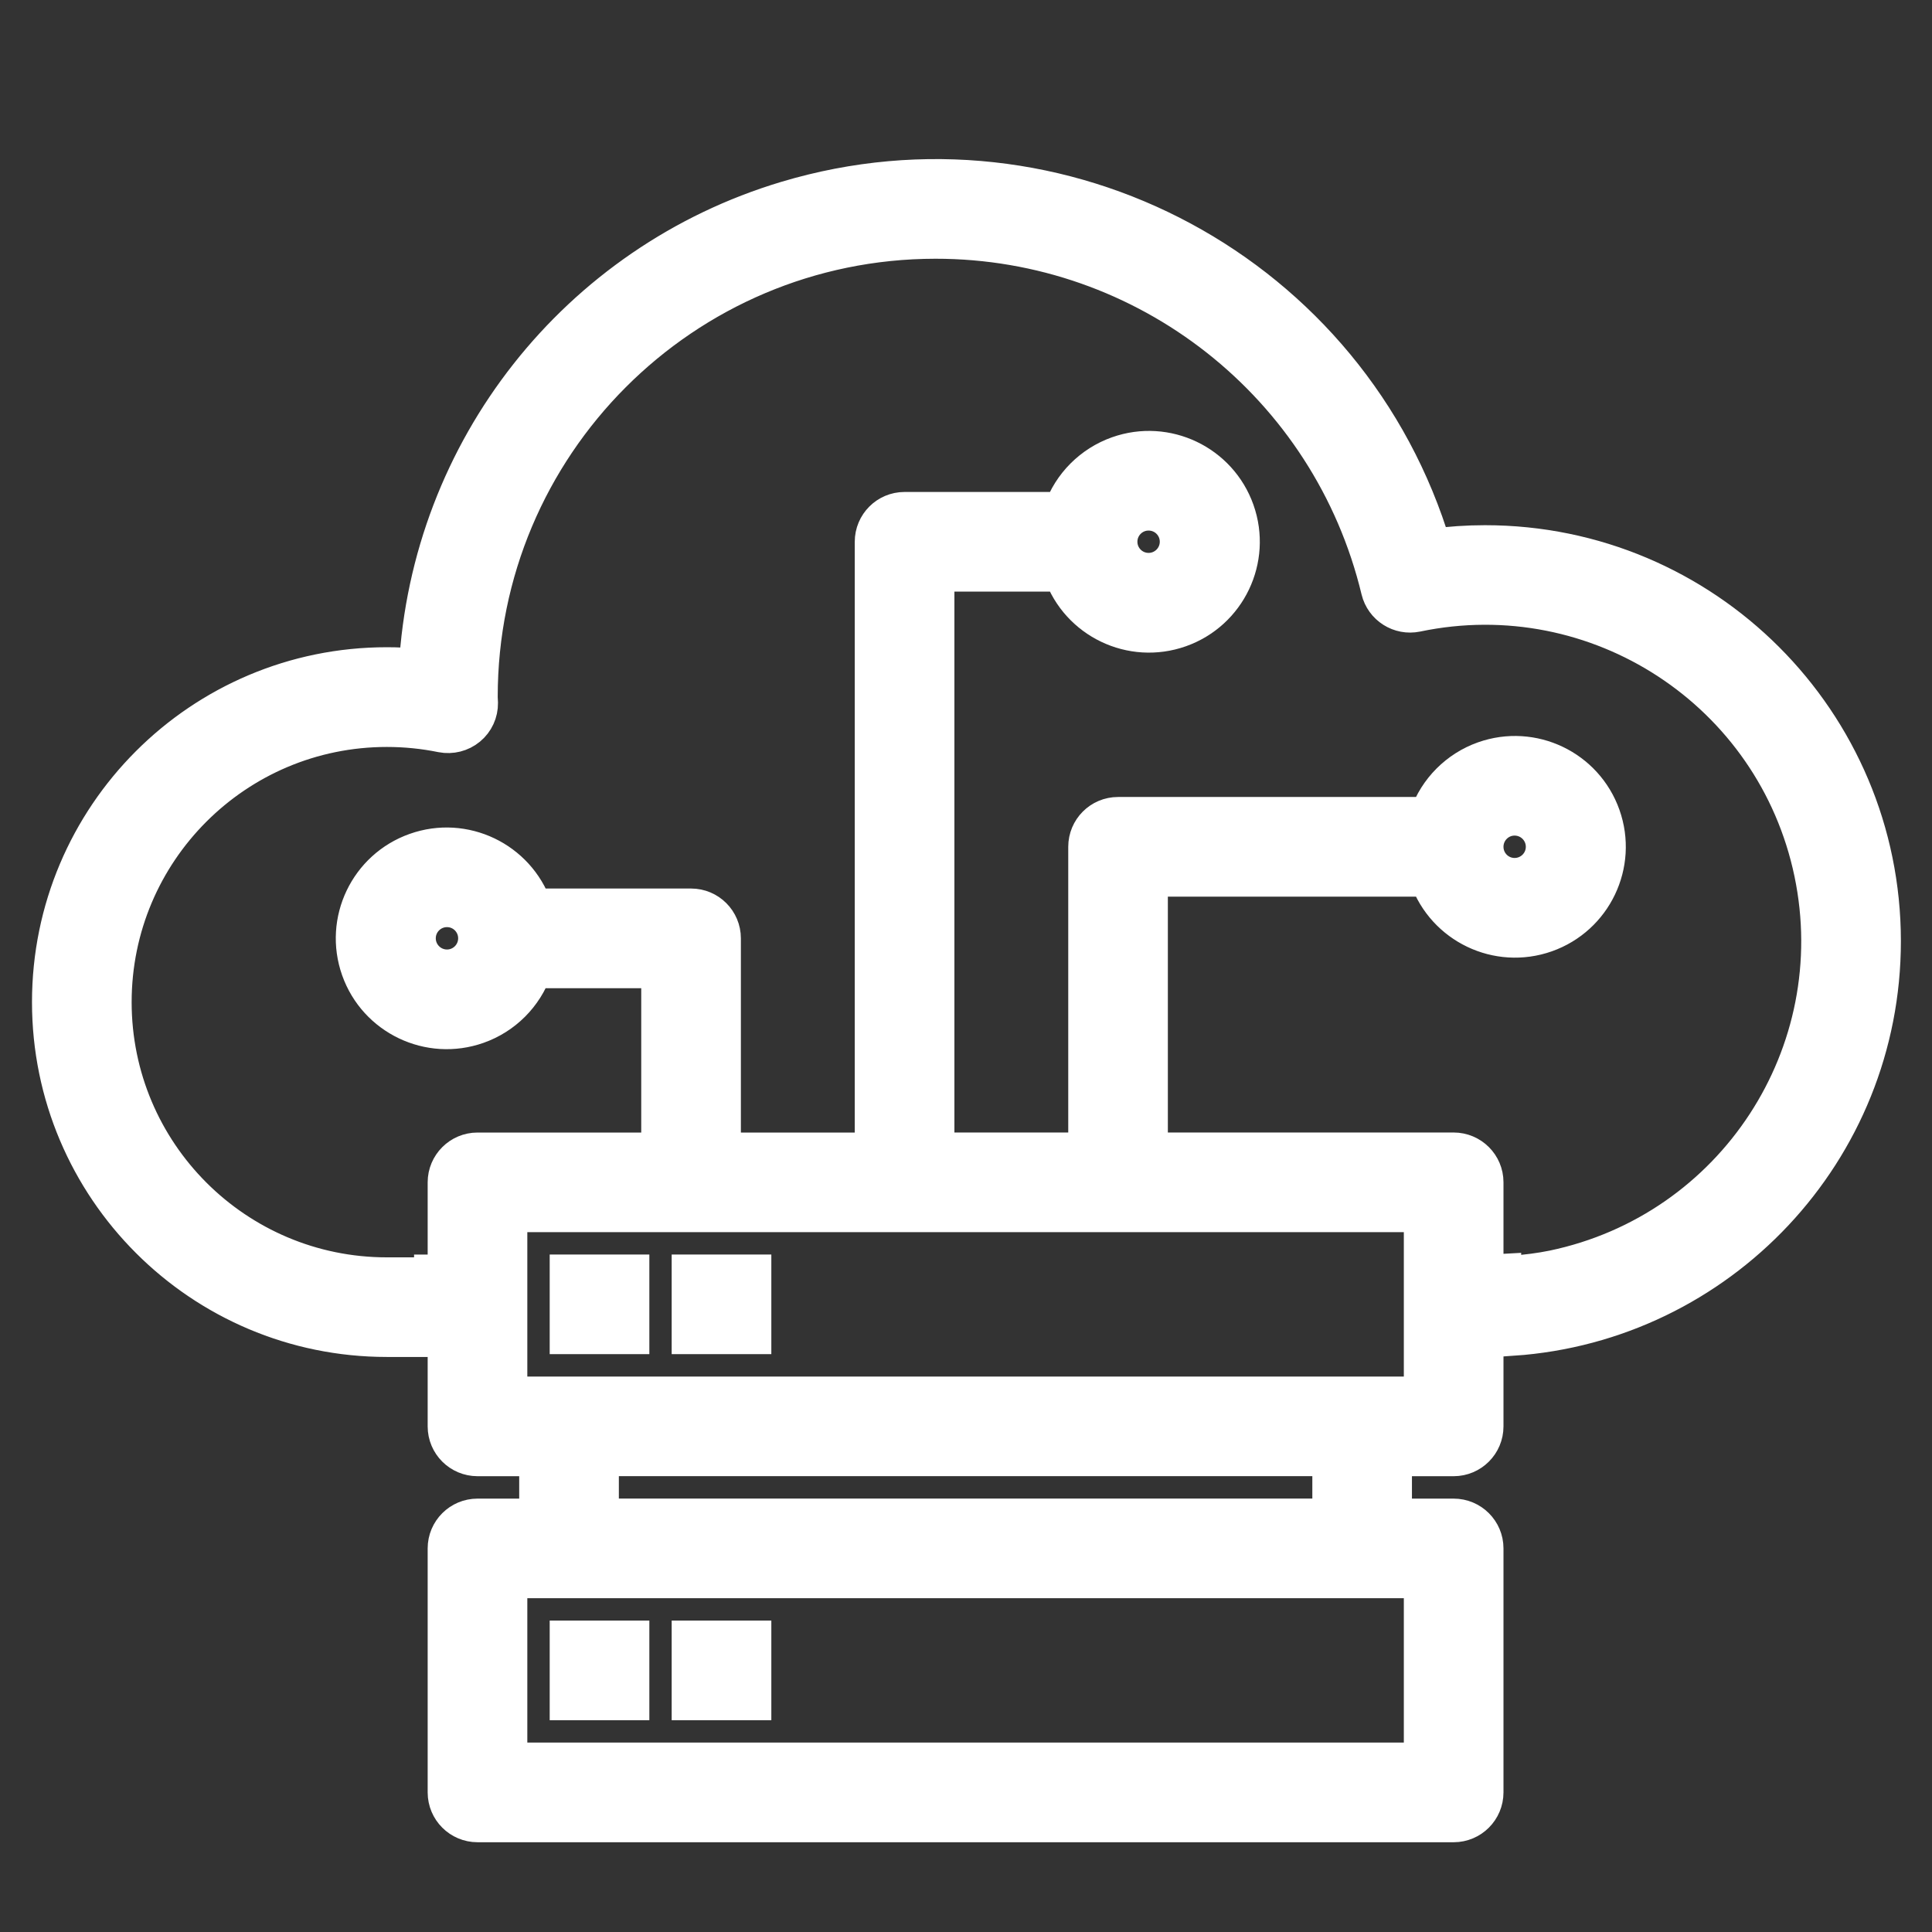
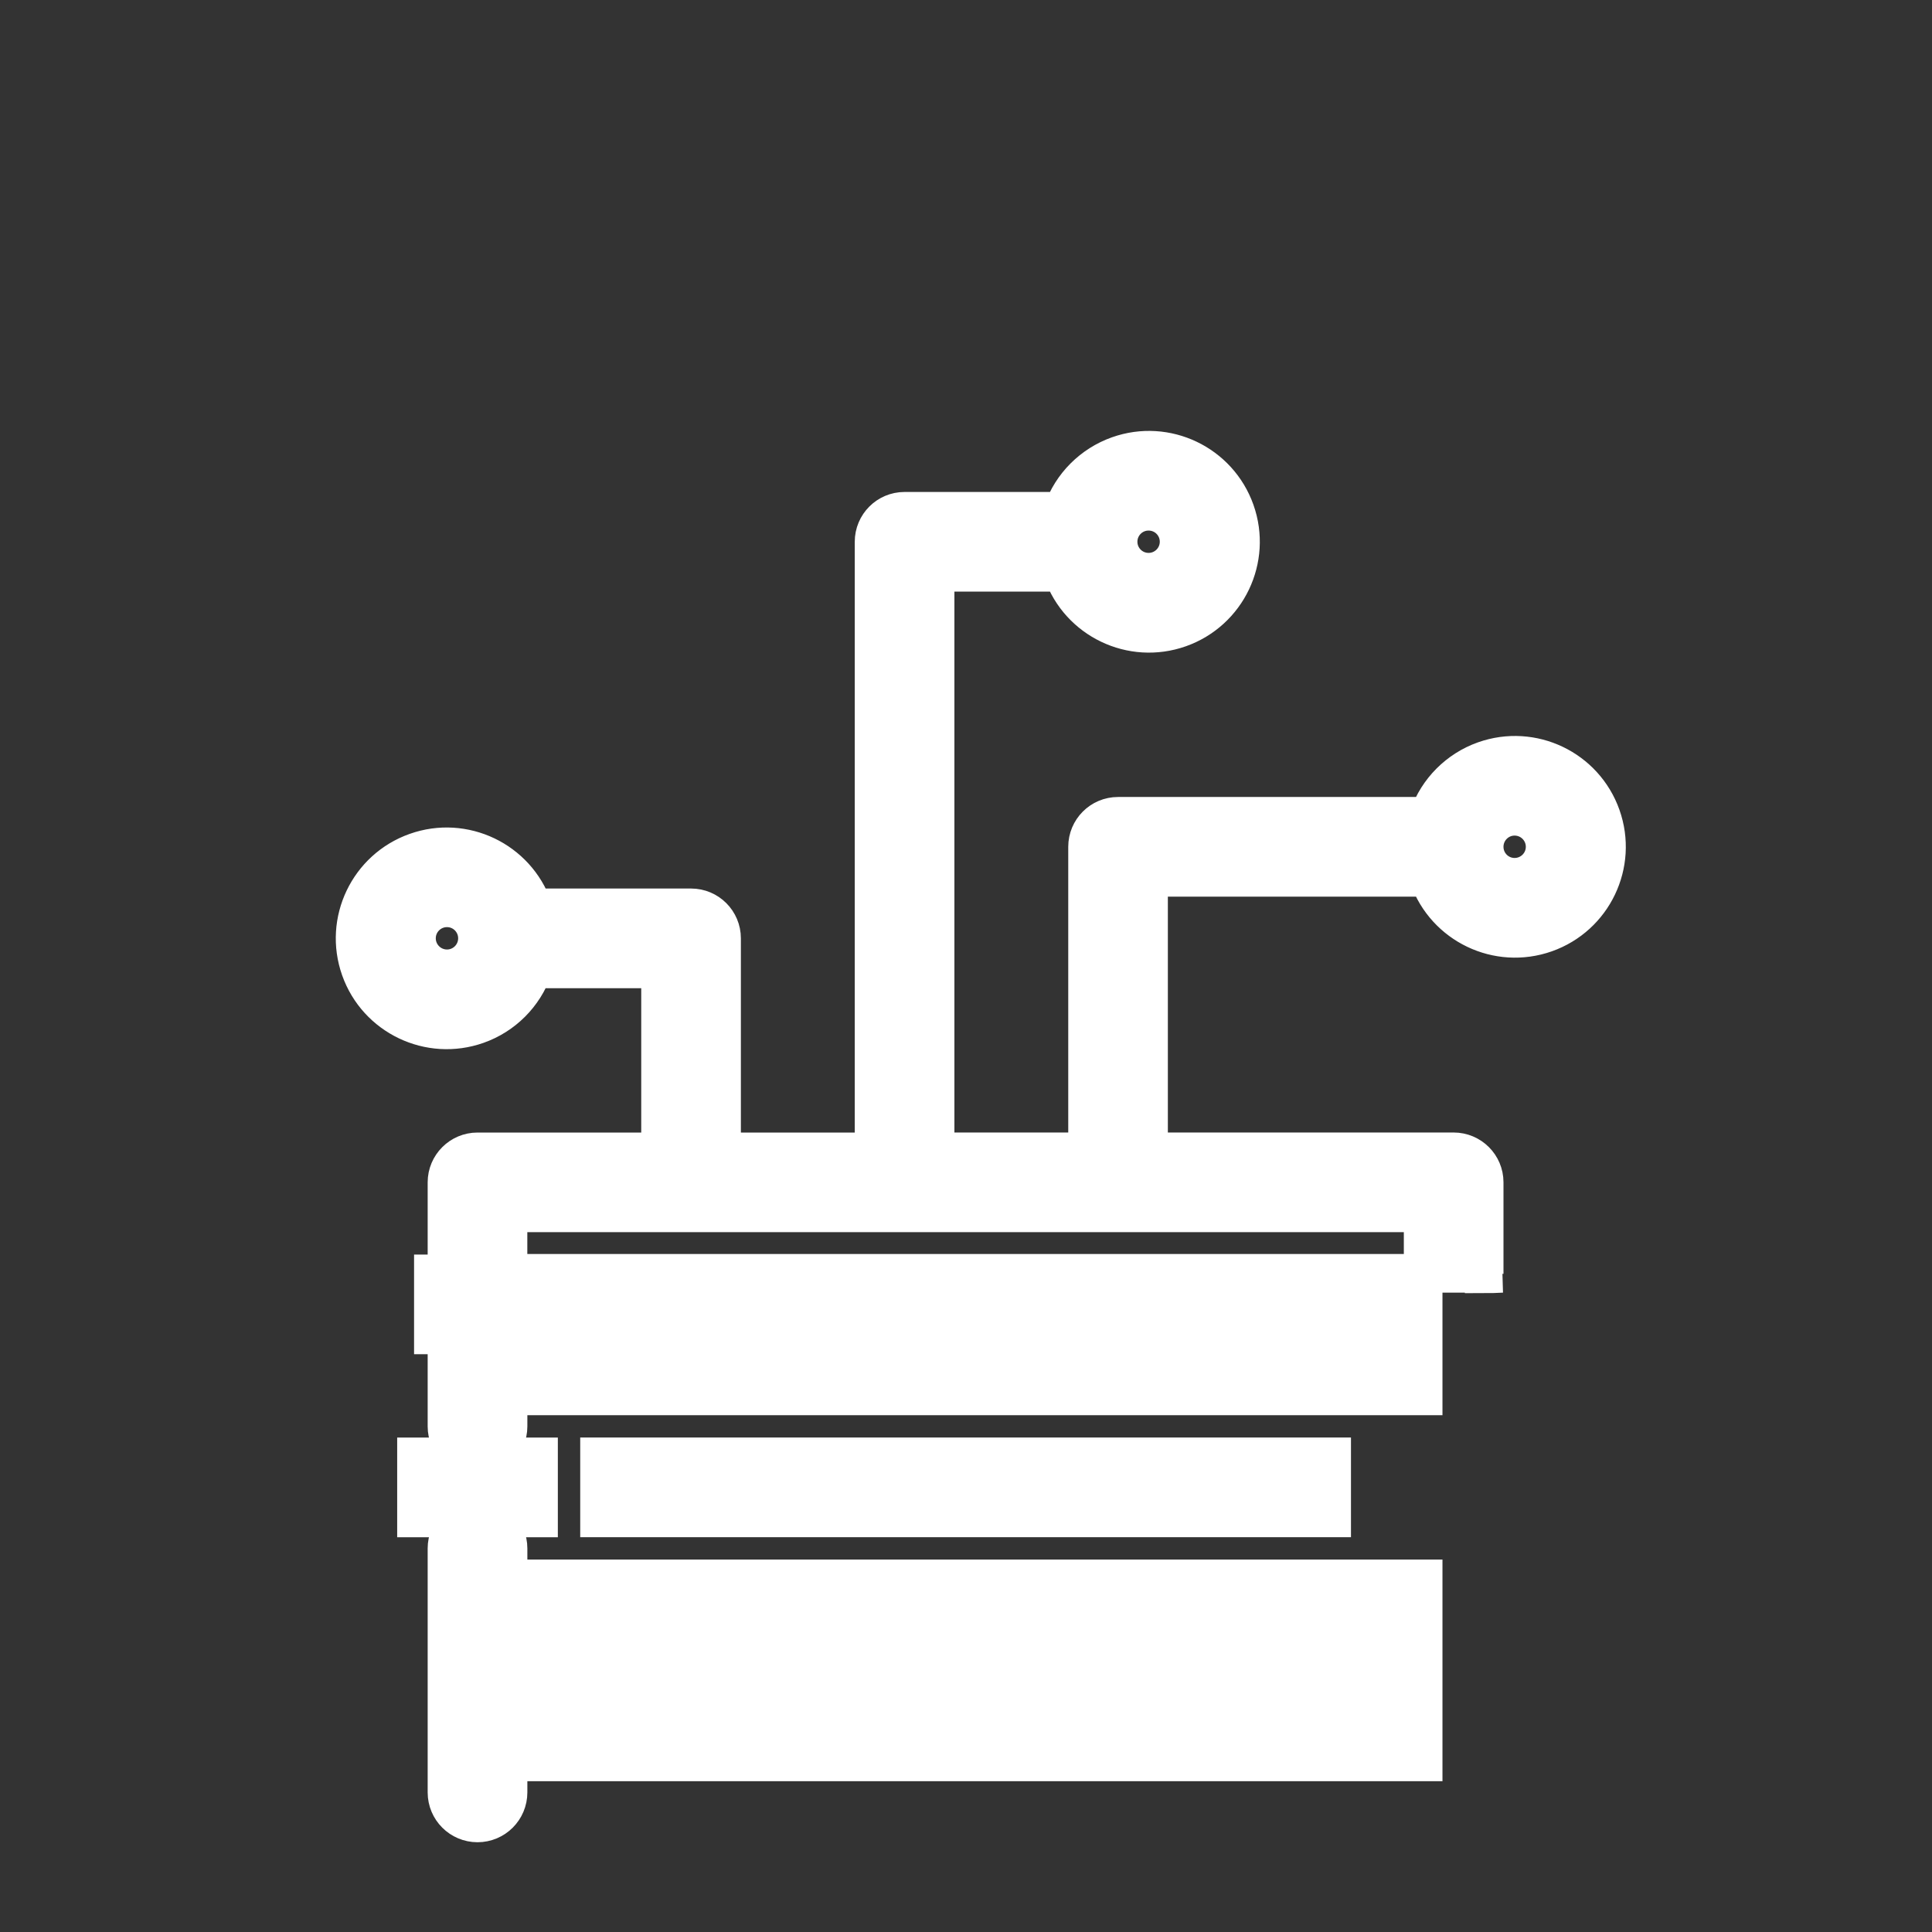
<svg xmlns="http://www.w3.org/2000/svg" version="1.1" x="0px" y="0px" width="50px" height="50px" viewBox="0 0 50 50" enable-background="new 0 0 50 50" xml:space="preserve">
  <rect x="0" y="0" width="50" height="50" fill="#333333" stroke="none" />
  <g id="Layer_2">
    <g>
      <g>
        <g>
          <g>
-             <path fill="#FFFFFF" stroke="#FFFFFF" stroke-miterlimit="10" d="M38.432,14.092c-0.457,0-0.913,0.031-1.366,0.092       c-2.127-7.098-9.604-11.125-16.702-8.999c-5.412,1.622-9.228,6.462-9.542,12.103c-0.27-0.025-0.54-0.038-0.81-0.038       c-4.796,0-8.684,3.888-8.684,8.684c0,4.795,3.888,8.684,8.684,8.684h0.677v-1.578h-0.677c-3.924,0-7.105-3.182-7.105-7.105       c0-3.924,3.181-7.104,7.105-7.104c0.48,0,0.959,0.048,1.431,0.144c0.234,0.045,0.476-0.015,0.66-0.167       c0.185-0.152,0.289-0.379,0.285-0.619c0-0.016-0.007-0.132-0.007-0.149C12.376,11.503,17.671,6.2,24.208,6.196       c5.474-0.003,10.236,3.747,11.515,9.07c0.1,0.414,0.511,0.675,0.93,0.589c4.694-0.983,9.295,2.027,10.277,6.721       c0.982,4.695-2.027,9.297-6.722,10.279c-0.351,0.072-0.705,0.114-1.062,0.143v1.59c5.334-0.367,9.549-4.807,9.549-10.233       C48.693,18.687,44.1,14.092,38.432,14.092z" />
-           </g>
+             </g>
        </g>
      </g>
      <g>
        <g>
          <g>
-             <rect x="14.726" y="42.44" fill="#FFFFFF" stroke="#FFFFFF" stroke-miterlimit="10" width="1.579" height="1.579" />
-           </g>
+             </g>
        </g>
        <g>
          <g>
-             <rect x="17.883" y="42.44" fill="#FFFFFF" stroke="#FFFFFF" stroke-miterlimit="10" width="1.579" height="1.579" />
-           </g>
+             </g>
        </g>
        <g>
          <g>
-             <rect x="14.726" y="32.967" fill="#FFFFFF" stroke="#FFFFFF" stroke-miterlimit="10" width="1.579" height="1.578" />
-           </g>
+             </g>
        </g>
        <g>
          <g>
-             <rect x="17.883" y="32.967" fill="#FFFFFF" stroke="#FFFFFF" stroke-miterlimit="10" width="1.579" height="1.578" />
-           </g>
+             </g>
        </g>
        <g>
          <g>
-             <path fill="#FFFFFF" stroke="#FFFFFF" stroke-miterlimit="10" d="M38.868,32.954c-0.152,0.009-0.306,0.013-0.458,0.013v-2.369       c0-0.436-0.354-0.789-0.791-0.789h-7.895v-7.104h7.251c0.437,1.232,1.789,1.879,3.022,1.443       c1.232-0.436,1.879-1.789,1.443-3.022s-1.789-1.879-3.023-1.443c-0.674,0.239-1.203,0.769-1.442,1.443h-8.04       c-0.437,0-0.789,0.354-0.789,0.79v7.894H24.2v-15h3.302c0.436,1.233,1.789,1.88,3.022,1.444c1.233-0.436,1.88-1.79,1.444-3.022       c-0.436-1.233-1.79-1.88-3.022-1.444c-0.675,0.239-1.206,0.77-1.444,1.444H23.41c-0.436,0-0.789,0.353-0.789,0.789v15.789       h-3.947v-5.525c0-0.437-0.353-0.79-0.789-0.79h-4.092c-0.437-1.232-1.79-1.88-3.023-1.443c-1.233,0.436-1.88,1.789-1.444,3.022       c0.436,1.232,1.79,1.878,3.022,1.443c0.675-0.238,1.205-0.768,1.444-1.443h3.303v4.736h-4.737c-0.436,0-0.79,0.354-0.79,0.789       v2.369h-0.352v1.578h0.352v2.369c0,0.436,0.354,0.789,0.79,0.789h1.579v1.58h-1.579c-0.436,0-0.79,0.353-0.79,0.789v6.314       c0,0.437,0.354,0.79,0.79,0.79H37.62c0.437,0,0.79-0.354,0.79-0.79v-6.314c0-0.437-0.354-0.789-0.79-0.789h-1.579v-1.58h1.579       c0.437,0,0.79-0.354,0.79-0.789v-2.369c0.152,0,0.307-0.004,0.458-0.012V32.954L38.868,32.954z M39.197,21.125       c0.438,0,0.791,0.354,0.791,0.79s-0.354,0.789-0.791,0.789c-0.435,0-0.787-0.353-0.787-0.789S38.763,21.125,39.197,21.125z        M29.725,13.231c0.437,0,0.79,0.352,0.79,0.789c0,0.436-0.354,0.789-0.79,0.789c-0.436,0-0.789-0.353-0.789-0.789       S29.289,13.231,29.725,13.231z M11.568,25.073c-0.436,0-0.79-0.354-0.79-0.79s0.354-0.789,0.79-0.789s0.789,0.353,0.789,0.789       S12.004,25.073,11.568,25.073z M36.831,40.861v4.736H13.147v-4.736H36.831z M15.516,39.283v-1.58h18.947v1.58H15.516z        M36.831,36.125H13.147v-4.737h23.684V36.125z" />
+             <path fill="#FFFFFF" stroke="#FFFFFF" stroke-miterlimit="10" d="M38.868,32.954c-0.152,0.009-0.306,0.013-0.458,0.013v-2.369       c0-0.436-0.354-0.789-0.791-0.789h-7.895v-7.104h7.251c0.437,1.232,1.789,1.879,3.022,1.443       c1.232-0.436,1.879-1.789,1.443-3.022s-1.789-1.879-3.023-1.443c-0.674,0.239-1.203,0.769-1.442,1.443h-8.04       c-0.437,0-0.789,0.354-0.789,0.79v7.894H24.2v-15h3.302c0.436,1.233,1.789,1.88,3.022,1.444c1.233-0.436,1.88-1.79,1.444-3.022       c-0.436-1.233-1.79-1.88-3.022-1.444c-0.675,0.239-1.206,0.77-1.444,1.444H23.41c-0.436,0-0.789,0.353-0.789,0.789v15.789       h-3.947v-5.525c0-0.437-0.353-0.79-0.789-0.79h-4.092c-0.437-1.232-1.79-1.88-3.023-1.443c-1.233,0.436-1.88,1.789-1.444,3.022       c0.436,1.232,1.79,1.878,3.022,1.443c0.675-0.238,1.205-0.768,1.444-1.443h3.303v4.736h-4.737c-0.436,0-0.79,0.354-0.79,0.789       v2.369h-0.352v1.578h0.352v2.369c0,0.436,0.354,0.789,0.79,0.789h1.579v1.58h-1.579c-0.436,0-0.79,0.353-0.79,0.789v6.314       c0,0.437,0.354,0.79,0.79,0.79c0.437,0,0.79-0.354,0.79-0.79v-6.314c0-0.437-0.354-0.789-0.79-0.789h-1.579v-1.58h1.579       c0.437,0,0.79-0.354,0.79-0.789v-2.369c0.152,0,0.307-0.004,0.458-0.012V32.954L38.868,32.954z M39.197,21.125       c0.438,0,0.791,0.354,0.791,0.79s-0.354,0.789-0.791,0.789c-0.435,0-0.787-0.353-0.787-0.789S38.763,21.125,39.197,21.125z        M29.725,13.231c0.437,0,0.79,0.352,0.79,0.789c0,0.436-0.354,0.789-0.79,0.789c-0.436,0-0.789-0.353-0.789-0.789       S29.289,13.231,29.725,13.231z M11.568,25.073c-0.436,0-0.79-0.354-0.79-0.79s0.354-0.789,0.79-0.789s0.789,0.353,0.789,0.789       S12.004,25.073,11.568,25.073z M36.831,40.861v4.736H13.147v-4.736H36.831z M15.516,39.283v-1.58h18.947v1.58H15.516z        M36.831,36.125H13.147v-4.737h23.684V36.125z" />
          </g>
        </g>
      </g>
    </g>
  </g>
  <g id="Layer_1">
</g>
</svg>